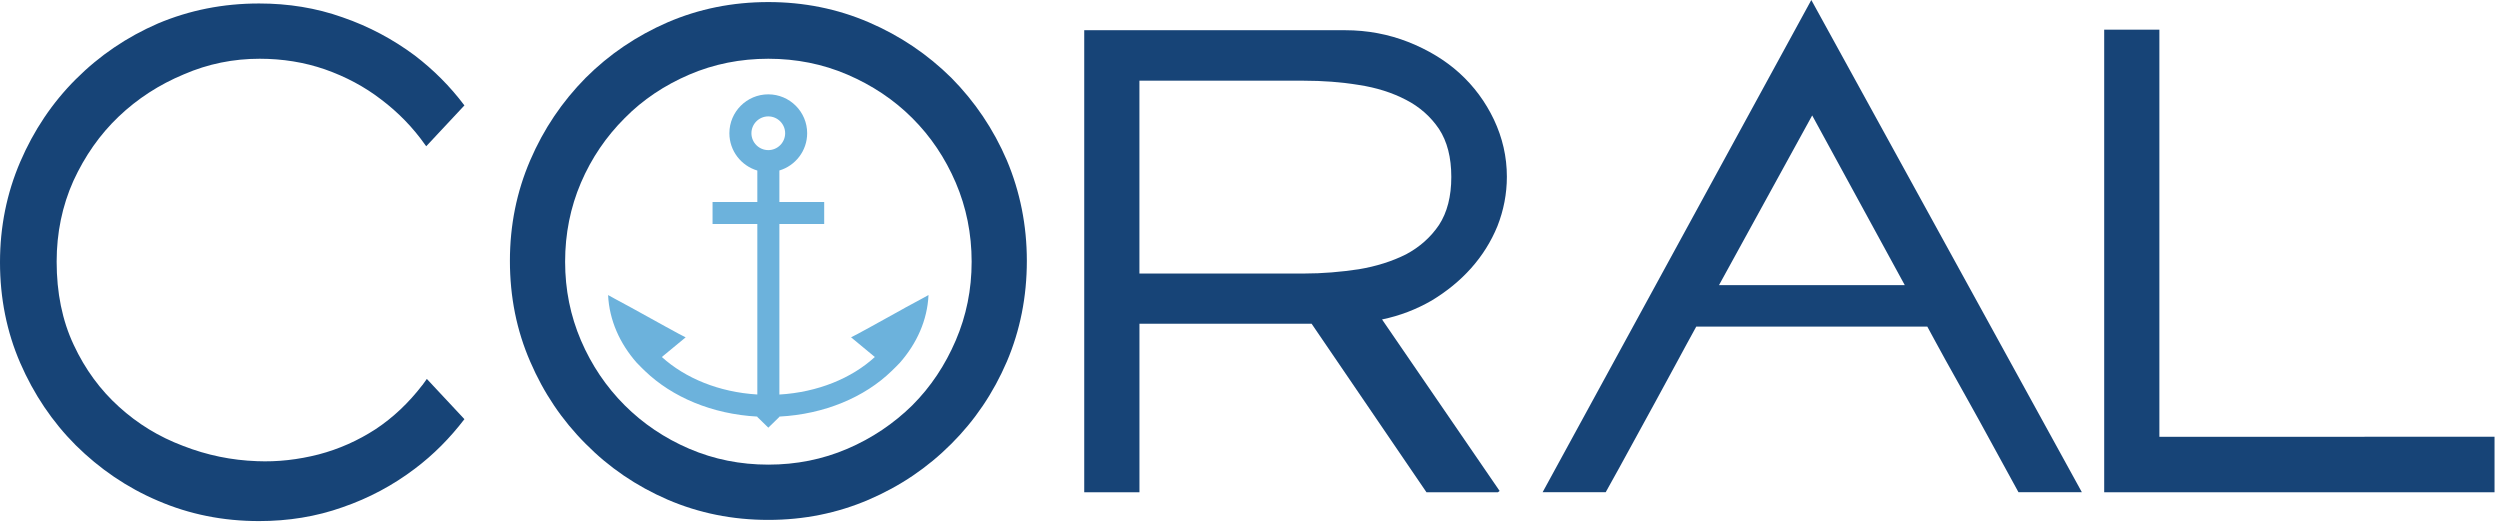
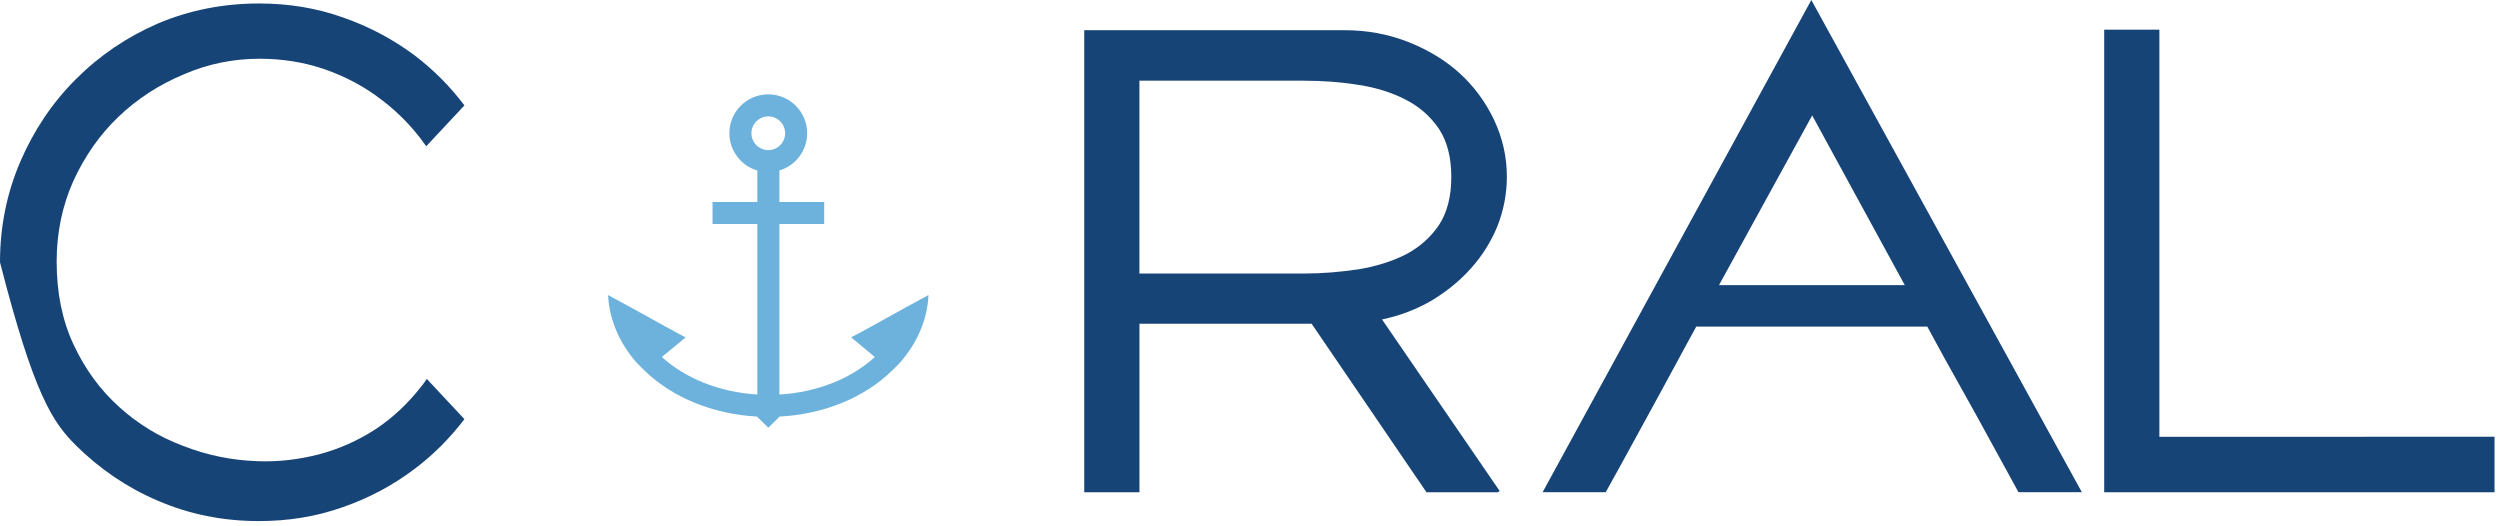
<svg xmlns="http://www.w3.org/2000/svg" width="247" height="52" viewBox="0 0 247 52" fill="none">
  <g clip-path="url(#clip0_1_2057)">
-     <path d="M41.731 38.044C40.369 39.813 38.83 41.265 37.117 42.398C35.375 43.531 33.49 44.37 31.488 44.896C29.455 45.416 27.423 45.649 25.391 45.563C22.896 45.476 20.457 44.98 18.079 44.05C15.697 43.151 13.608 41.875 11.753 40.189C9.924 38.537 8.415 36.505 7.282 34.07C6.146 31.661 5.597 28.903 5.597 25.855C5.597 23.01 6.146 20.341 7.249 17.876C8.385 15.408 9.864 13.292 11.72 11.523C13.578 9.751 15.727 8.359 18.166 7.343C20.574 6.3 23.069 5.804 25.654 5.804C27.92 5.804 30.065 6.15 32.097 6.85C34.159 7.576 36.018 8.562 37.67 9.838C39.323 11.084 40.805 12.596 42.024 14.335C42.051 14.365 42.084 14.418 42.111 14.448L42.141 14.418L45.885 10.414C44.463 8.525 42.837 6.903 40.978 5.48C38.833 3.885 36.454 2.609 33.839 1.709C31.228 0.78 28.473 0.344 25.598 0.344C22.027 0.344 18.719 1.01 15.614 2.316C12.539 3.651 9.841 5.477 7.489 7.829C5.167 10.148 3.338 12.876 2.002 15.984C0.666 19.095 0 22.403 0 25.915C0 29.456 0.666 32.79 2.002 35.868C3.338 38.943 5.167 41.672 7.489 43.994C9.837 46.316 12.536 48.174 15.614 49.48C18.719 50.816 22.027 51.482 25.598 51.482C28.469 51.482 31.228 51.046 33.839 50.117C36.454 49.217 38.833 47.941 40.978 46.316C42.837 44.92 44.463 43.271 45.885 41.412L42.171 37.438C42.028 37.641 41.881 37.844 41.734 38.047" fill="#174477" />
+     <path d="M41.731 38.044C40.369 39.813 38.83 41.265 37.117 42.398C35.375 43.531 33.49 44.37 31.488 44.896C29.455 45.416 27.423 45.649 25.391 45.563C22.896 45.476 20.457 44.98 18.079 44.05C15.697 43.151 13.608 41.875 11.753 40.189C9.924 38.537 8.415 36.505 7.282 34.07C6.146 31.661 5.597 28.903 5.597 25.855C5.597 23.01 6.146 20.341 7.249 17.876C8.385 15.408 9.864 13.292 11.72 11.523C13.578 9.751 15.727 8.359 18.166 7.343C20.574 6.3 23.069 5.804 25.654 5.804C27.92 5.804 30.065 6.15 32.097 6.85C34.159 7.576 36.018 8.562 37.67 9.838C39.323 11.084 40.805 12.596 42.024 14.335C42.051 14.365 42.084 14.418 42.111 14.448L42.141 14.418L45.885 10.414C44.463 8.525 42.837 6.903 40.978 5.48C38.833 3.885 36.454 2.609 33.839 1.709C31.228 0.78 28.473 0.344 25.598 0.344C22.027 0.344 18.719 1.01 15.614 2.316C12.539 3.651 9.841 5.477 7.489 7.829C5.167 10.148 3.338 12.876 2.002 15.984C0.666 19.095 0 22.403 0 25.915C3.338 38.943 5.167 41.672 7.489 43.994C9.837 46.316 12.536 48.174 15.614 49.48C18.719 50.816 22.027 51.482 25.598 51.482C28.469 51.482 31.228 51.046 33.839 50.117C36.454 49.217 38.833 47.941 40.978 46.316C42.837 44.92 44.463 43.271 45.885 41.412L42.171 37.438C42.028 37.641 41.881 37.844 41.734 38.047" fill="#174477" />
    <path d="M136.544 31.562C138.316 31.195 139.942 30.563 141.451 29.693C142.93 28.797 144.236 27.741 145.342 26.502C146.444 25.262 147.314 23.89 147.95 22.334C148.56 20.779 148.879 19.143 148.879 17.461C148.879 15.482 148.446 13.613 147.6 11.817C146.761 10.055 145.628 8.526 144.206 7.23C142.787 5.941 141.074 4.915 139.129 4.145C137.183 3.383 135.095 2.986 132.919 2.986H107.122V48.638H112.578V31.982H129.585L140.938 48.638H147.99L148.163 48.505L136.544 31.559V31.562ZM128.825 27.028H112.575V7.973H128.825C130.684 7.973 132.483 8.103 134.252 8.393C135.991 8.656 137.56 9.156 138.922 9.869C140.258 10.555 141.357 11.531 142.174 12.74C142.986 13.983 143.389 15.558 143.389 17.484C143.389 19.406 142.983 20.988 142.174 22.228C141.357 23.44 140.258 24.413 138.922 25.126C137.556 25.812 135.991 26.312 134.252 26.602C132.483 26.868 130.684 27.025 128.825 27.025" fill="#174477" />
    <path d="M213.347 43.155V2.929H207.894V48.638H246.46V43.151L213.347 43.155Z" fill="#174477" />
    <path d="M178.958 0L152.411 48.63H158.644L159.966 46.248L163.554 39.693L165.789 35.578L166.552 34.166L167.581 32.284L167.588 32.27H190.421L190.427 32.284L191.19 33.693L192.22 35.575L194.485 39.633L195.514 41.485L199.425 48.63H205.688L178.958 0ZM169.84 28.173V28.166L179.044 11.406L188.189 28.166V28.173H169.84Z" fill="#174477" />
-     <path d="M99.479 15.844C98.144 12.739 96.315 10.041 93.993 7.689C91.644 5.37 88.946 3.542 85.841 2.206C82.733 0.87 79.425 0.204 75.914 0.204C72.373 0.204 69.065 0.87 65.96 2.206C62.885 3.542 60.187 5.37 57.865 7.689C55.543 10.041 53.717 12.739 52.382 15.844C51.046 18.949 50.379 22.257 50.379 25.771C50.379 29.343 51.046 32.647 52.382 35.722C53.717 38.83 55.543 41.528 57.865 43.85C60.187 46.202 62.885 48.031 65.96 49.364C69.065 50.7 72.376 51.366 75.914 51.366C79.425 51.366 82.733 50.7 85.841 49.364C88.946 48.028 91.644 46.202 93.993 43.85C96.315 41.532 98.144 38.83 99.479 35.722C100.785 32.647 101.452 29.339 101.452 25.771C101.452 22.257 100.785 18.952 99.479 15.844ZM94.429 33.633C93.386 36.068 91.961 38.22 90.135 40.046C88.303 41.845 86.158 43.297 83.719 44.34C81.281 45.386 78.672 45.906 75.914 45.906C73.156 45.906 70.544 45.386 68.105 44.34C65.67 43.297 63.521 41.845 61.722 40.046C59.894 38.22 58.444 36.072 57.398 33.633C56.356 31.195 55.833 28.613 55.833 25.855C55.833 23.1 56.356 20.485 57.398 18.049C58.444 15.611 59.894 13.492 61.722 11.667C63.521 9.838 65.67 8.415 68.105 7.369C70.544 6.323 73.156 5.804 75.914 5.804C78.672 5.804 81.284 6.323 83.719 7.369C86.154 8.415 88.303 9.838 90.135 11.667C91.961 13.492 93.383 15.611 94.429 18.049C95.472 20.485 95.998 23.1 95.998 25.855C95.998 28.613 95.475 31.195 94.429 33.633Z" fill="#174477" />
    <path d="M89.395 30.425C87.25 31.614 84.375 33.213 84.085 33.326L86.434 35.272C84.152 37.367 80.804 38.756 77.003 38.98V22.133H81.43V19.955H77.003V16.843C78.589 16.37 79.748 14.898 79.748 13.162C79.748 11.043 78.022 9.321 75.904 9.321C73.785 9.321 72.063 11.043 72.063 13.162C72.063 14.908 73.232 16.38 74.824 16.85V19.955H70.4V22.133H74.824V38.976C71.037 38.75 67.695 37.361 65.39 35.272L67.742 33.33C67.452 33.213 64.577 31.617 62.429 30.428C61.123 29.732 60.08 29.152 60.08 29.152V29.156C60.2 31.651 61.239 33.936 62.892 35.822C63.072 36.001 63.242 36.178 63.411 36.351C63.518 36.458 63.621 36.564 63.734 36.664C66.416 39.239 70.364 40.918 74.821 41.158V41.192L75.91 42.254L77 41.192V41.158C81.467 40.925 85.425 39.243 88.083 36.664C88.373 36.401 88.606 36.141 88.896 35.852L88.922 35.822C90.578 33.933 91.621 31.644 91.737 29.149C91.737 29.149 90.695 29.729 89.385 30.425H89.395ZM74.241 13.165C74.241 12.246 74.991 11.5 75.907 11.5C76.823 11.5 77.573 12.246 77.573 13.165C77.573 14.085 76.823 14.831 75.907 14.831C74.991 14.831 74.241 14.085 74.241 13.165Z" fill="#6CB2DC" />
  </g>
  <defs>
    <clipPath id="clip0_1_2057">
      <rect width="246.46" height="51.482" fill="white" />
    </clipPath>
  </defs>
</svg>